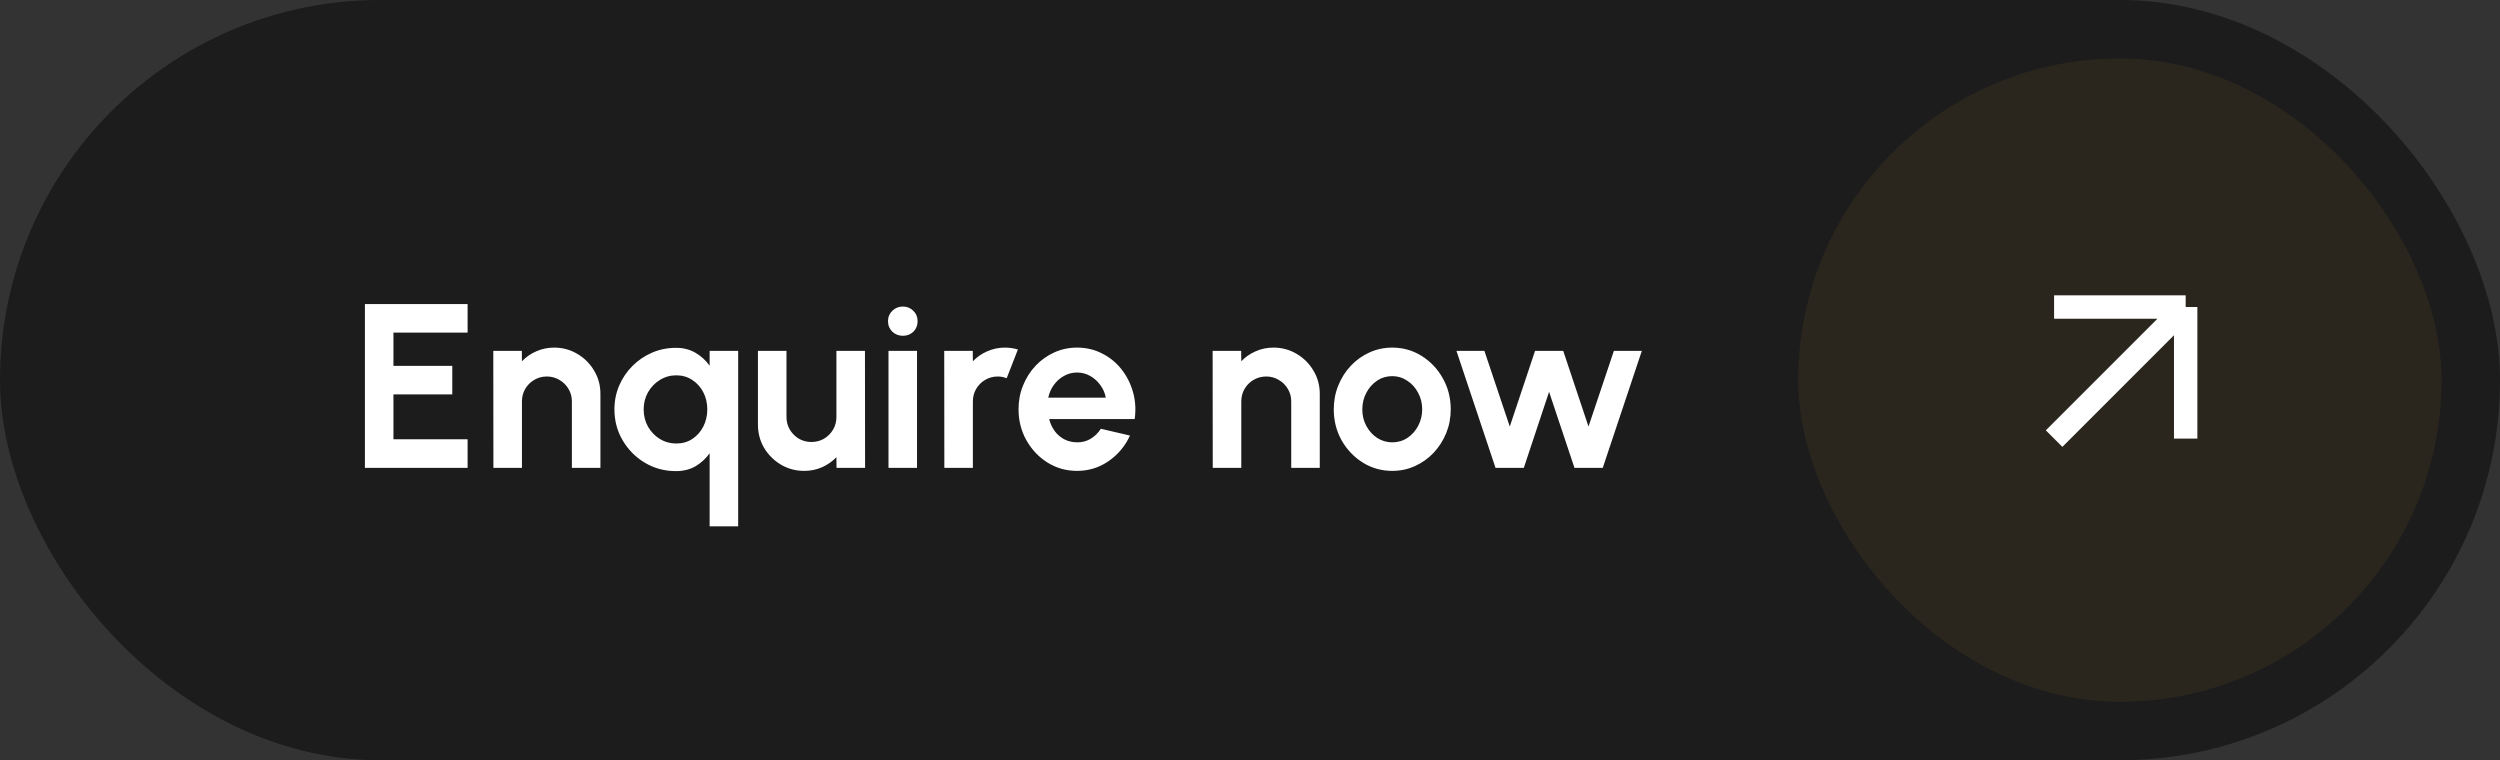
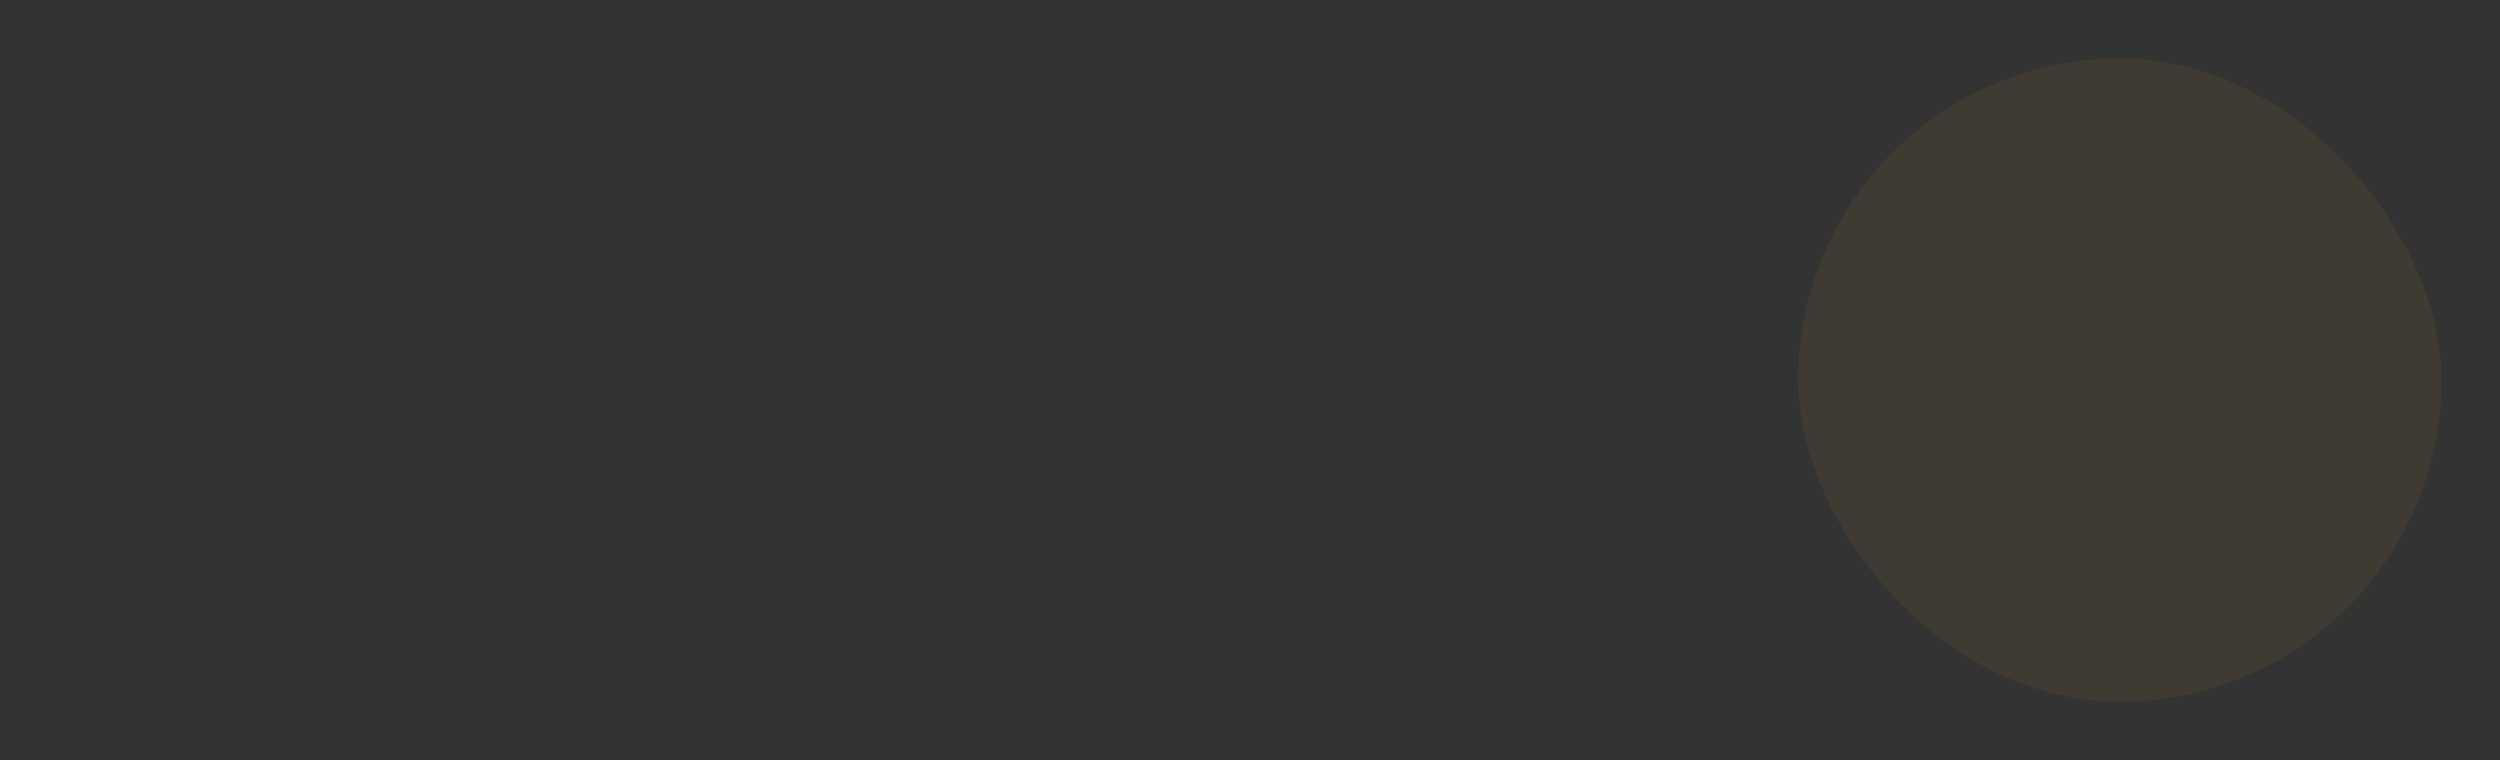
<svg xmlns="http://www.w3.org/2000/svg" width="171" height="52" viewBox="0 0 171 52" fill="none">
  <rect x="0" y="0" width="171" height="52" fill="#333333" stroke="none" />
-   <rect width="171" height="52" rx="26" fill="#1C1C1C" />
-   <path d="M24.96 32V20.8H31.984V22.752H26.912V25.024H30.936V26.976H26.912V30.048H31.984V32H24.96ZM41.069 26.944V32H39.117V27.456C39.117 27.141 39.04 26.856 38.885 26.6C38.731 26.339 38.523 26.133 38.261 25.984C38.005 25.829 37.72 25.752 37.405 25.752C37.091 25.752 36.803 25.829 36.541 25.984C36.285 26.133 36.08 26.339 35.925 26.6C35.776 26.856 35.701 27.141 35.701 27.456V32H33.749L33.741 24H35.693L35.701 24.712C35.973 24.424 36.299 24.197 36.677 24.032C37.056 23.861 37.464 23.776 37.901 23.776C38.483 23.776 39.013 23.92 39.493 24.208C39.973 24.491 40.355 24.872 40.637 25.352C40.925 25.827 41.069 26.357 41.069 26.944ZM46.235 32.224C45.462 32.224 44.755 32.035 44.115 31.656C43.48 31.277 42.974 30.768 42.595 30.128C42.216 29.488 42.027 28.779 42.027 28C42.027 27.419 42.136 26.875 42.355 26.368C42.574 25.861 42.875 25.416 43.259 25.032C43.648 24.643 44.096 24.339 44.603 24.12C45.109 23.901 45.654 23.792 46.235 23.792C46.747 23.792 47.195 23.907 47.579 24.136C47.963 24.36 48.283 24.653 48.539 25.016V24H50.491V36H48.539V31C48.283 31.363 47.963 31.659 47.579 31.888C47.195 32.112 46.747 32.224 46.235 32.224ZM46.259 25.672C45.848 25.672 45.472 25.779 45.131 25.992C44.795 26.2 44.526 26.48 44.323 26.832C44.126 27.184 44.027 27.573 44.027 28C44.027 28.432 44.126 28.827 44.323 29.184C44.526 29.536 44.795 29.816 45.131 30.024C45.472 30.232 45.848 30.336 46.259 30.336C46.675 30.336 47.04 30.232 47.355 30.024C47.675 29.811 47.925 29.528 48.107 29.176C48.288 28.819 48.379 28.427 48.379 28C48.379 27.573 48.288 27.184 48.107 26.832C47.925 26.48 47.675 26.2 47.355 25.992C47.035 25.779 46.669 25.672 46.259 25.672ZM51.843 29.04V24H53.795V28.528C53.795 28.843 53.873 29.131 54.027 29.392C54.182 29.648 54.387 29.853 54.643 30.008C54.904 30.157 55.19 30.232 55.499 30.232C55.819 30.232 56.107 30.157 56.363 30.008C56.619 29.853 56.825 29.648 56.979 29.392C57.134 29.131 57.211 28.843 57.211 28.528V24H59.163L59.171 32H57.219L57.211 31.272C56.934 31.56 56.606 31.789 56.227 31.96C55.849 32.125 55.443 32.208 55.011 32.208C54.43 32.208 53.899 32.067 53.419 31.784C52.939 31.496 52.555 31.115 52.267 30.64C51.984 30.16 51.843 29.627 51.843 29.04ZM60.773 24H62.724V32H60.773V24ZM61.764 22.968C61.477 22.968 61.234 22.875 61.036 22.688C60.839 22.496 60.74 22.256 60.74 21.968C60.74 21.685 60.839 21.448 61.036 21.256C61.234 21.064 61.474 20.968 61.757 20.968C62.039 20.968 62.276 21.064 62.468 21.256C62.666 21.448 62.764 21.685 62.764 21.968C62.764 22.256 62.669 22.496 62.477 22.688C62.285 22.875 62.047 22.968 61.764 22.968ZM64.593 32L64.585 24H66.537L66.545 24.712C66.817 24.424 67.142 24.197 67.521 24.032C67.9 23.861 68.308 23.776 68.745 23.776C69.038 23.776 69.332 23.819 69.625 23.904L68.857 25.872C68.654 25.792 68.452 25.752 68.249 25.752C67.934 25.752 67.646 25.829 67.385 25.984C67.129 26.133 66.924 26.339 66.769 26.6C66.62 26.856 66.545 27.141 66.545 27.456V32H64.593ZM73.668 32.208C72.931 32.208 72.26 32.019 71.651 31.64C71.049 31.261 70.566 30.752 70.204 30.112C69.846 29.472 69.668 28.765 69.668 27.992C69.668 27.411 69.772 26.867 69.98 26.36C70.188 25.848 70.473 25.4 70.835 25.016C71.204 24.627 71.63 24.323 72.115 24.104C72.601 23.885 73.118 23.776 73.668 23.776C74.291 23.776 74.862 23.909 75.379 24.176C75.902 24.437 76.345 24.797 76.707 25.256C77.07 25.715 77.334 26.237 77.499 26.824C77.665 27.411 77.702 28.024 77.612 28.664H71.763C71.838 28.963 71.961 29.232 72.132 29.472C72.302 29.707 72.518 29.896 72.779 30.04C73.041 30.179 73.337 30.251 73.668 30.256C74.009 30.261 74.318 30.181 74.596 30.016C74.878 29.845 75.113 29.616 75.299 29.328L77.291 29.792C76.966 30.501 76.481 31.083 75.835 31.536C75.19 31.984 74.468 32.208 73.668 32.208ZM71.7 27.2H75.635C75.577 26.88 75.451 26.592 75.26 26.336C75.073 26.075 74.841 25.867 74.564 25.712C74.286 25.557 73.987 25.48 73.668 25.48C73.347 25.48 73.052 25.557 72.779 25.712C72.507 25.861 72.275 26.067 72.084 26.328C71.897 26.584 71.769 26.875 71.7 27.2ZM90.272 26.944V32H88.32V27.456C88.32 27.141 88.243 26.856 88.088 26.6C87.934 26.339 87.726 26.133 87.464 25.984C87.208 25.829 86.923 25.752 86.608 25.752C86.294 25.752 86.006 25.829 85.744 25.984C85.488 26.133 85.283 26.339 85.128 26.6C84.979 26.856 84.904 27.141 84.904 27.456V32H82.952L82.944 24H84.896L84.904 24.712C85.176 24.424 85.502 24.197 85.88 24.032C86.259 23.861 86.667 23.776 87.104 23.776C87.686 23.776 88.216 23.92 88.696 24.208C89.176 24.491 89.558 24.872 89.84 25.352C90.128 25.827 90.272 26.357 90.272 26.944ZM95.23 32.208C94.494 32.208 93.822 32.019 93.214 31.64C92.611 31.261 92.129 30.755 91.766 30.12C91.409 29.48 91.23 28.773 91.23 28C91.23 27.413 91.334 26.867 91.542 26.36C91.75 25.848 92.035 25.4 92.398 25.016C92.766 24.627 93.193 24.323 93.678 24.104C94.163 23.885 94.681 23.776 95.23 23.776C95.966 23.776 96.635 23.965 97.238 24.344C97.846 24.723 98.329 25.232 98.686 25.872C99.049 26.512 99.23 27.221 99.23 28C99.23 28.581 99.126 29.125 98.918 29.632C98.71 30.139 98.422 30.587 98.054 30.976C97.691 31.36 97.267 31.661 96.782 31.88C96.302 32.099 95.785 32.208 95.23 32.208ZM95.23 30.256C95.619 30.256 95.969 30.152 96.278 29.944C96.587 29.736 96.83 29.461 97.006 29.12C97.187 28.779 97.278 28.405 97.278 28C97.278 27.584 97.185 27.205 96.998 26.864C96.817 26.517 96.569 26.243 96.254 26.04C95.945 25.832 95.603 25.728 95.23 25.728C94.846 25.728 94.499 25.832 94.19 26.04C93.881 26.248 93.635 26.525 93.454 26.872C93.273 27.219 93.182 27.595 93.182 28C93.182 28.421 93.275 28.803 93.462 29.144C93.649 29.485 93.897 29.757 94.206 29.96C94.521 30.157 94.862 30.256 95.23 30.256ZM104.229 32H102.293L99.621 24H101.533L103.269 29.176L104.997 24H106.925L108.653 29.176L110.389 24H112.301L109.629 32H107.693L105.957 26.8L104.229 32Z" fill="white" />
  <rect x="123" y="4" width="44" height="44" rx="22" fill="#B6892C" fill-opacity="0.1" />
-   <path d="M140.5 30L149.5 21M149.5 21H140.5M149.5 21V30" stroke="white" stroke-width="1.6" />
</svg>